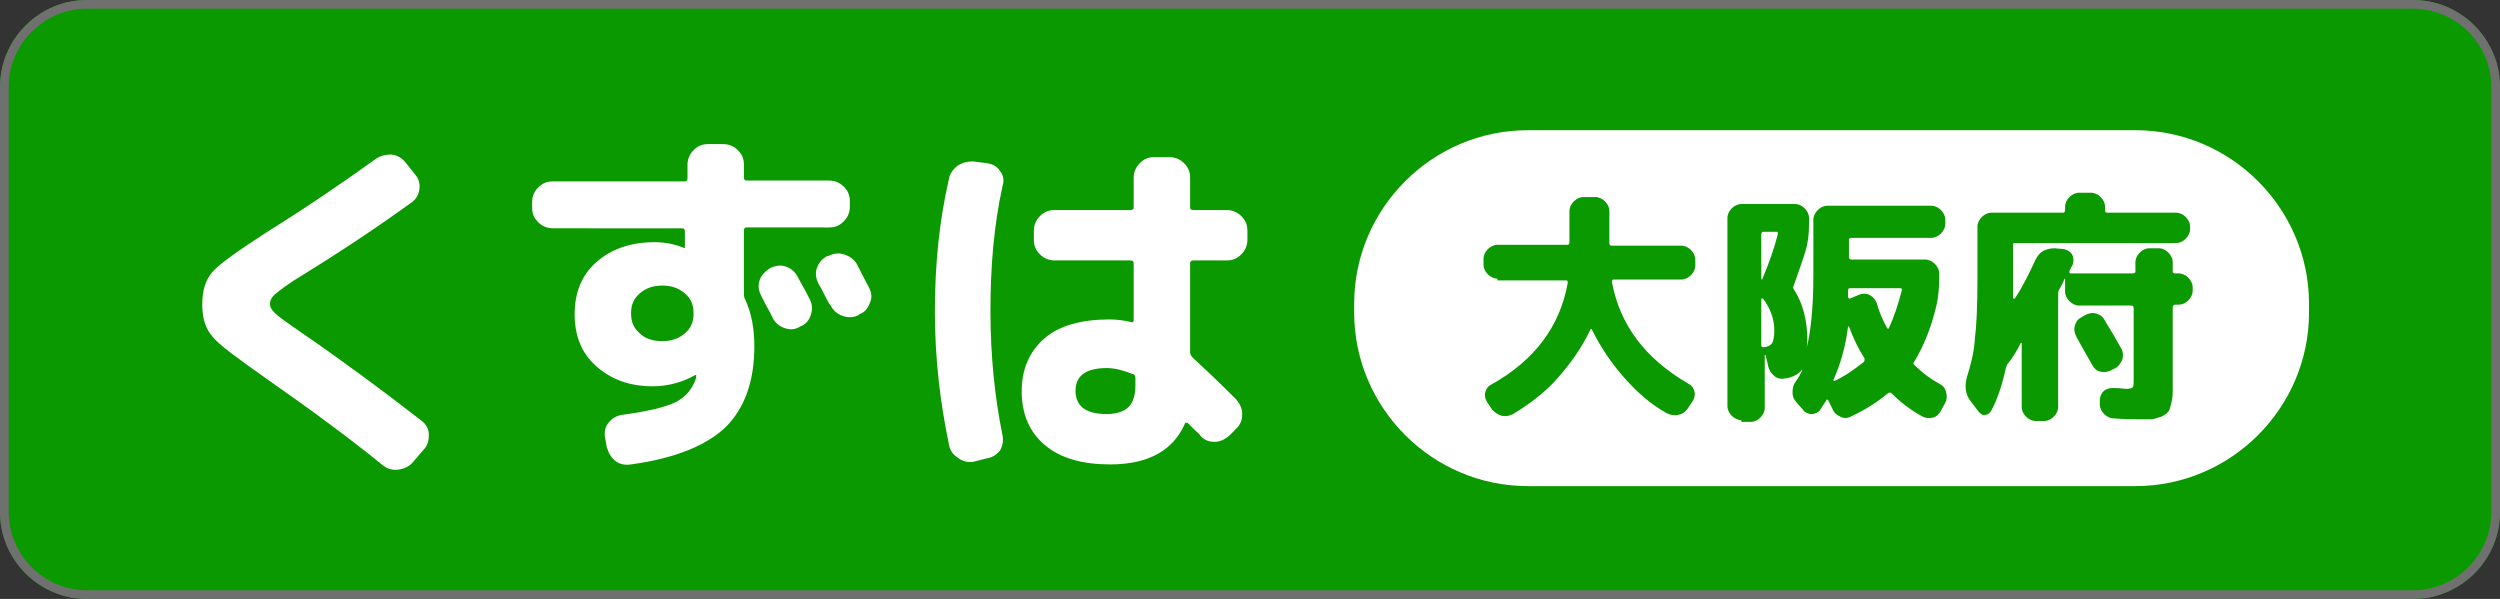
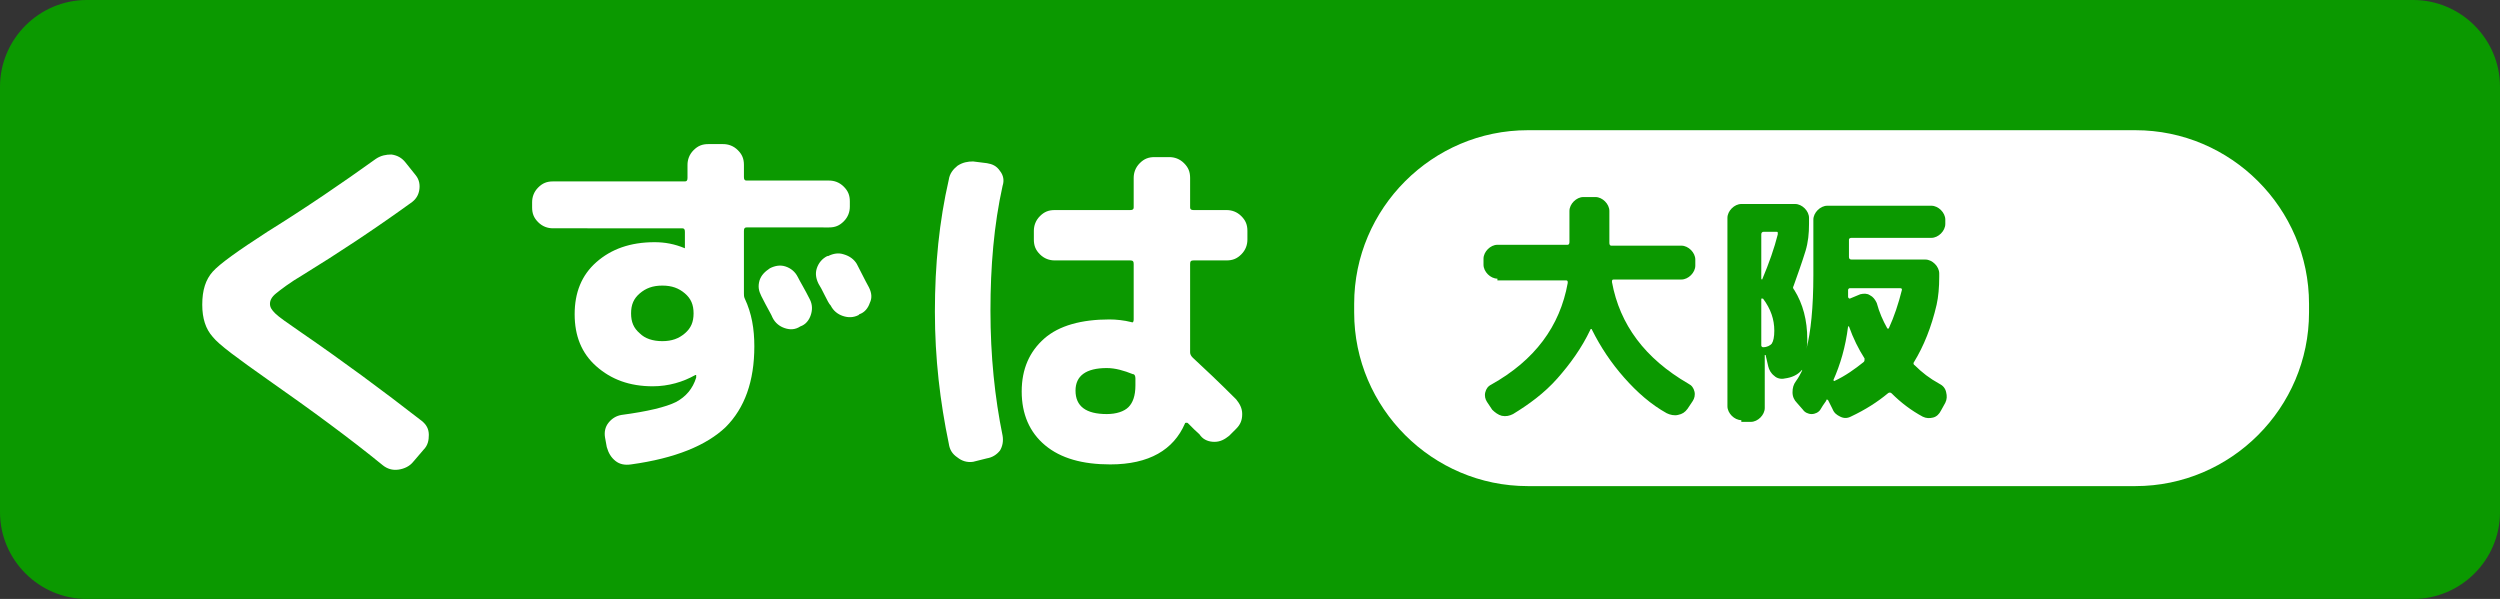
<svg xmlns="http://www.w3.org/2000/svg" version="1.1" id="_レイヤー_1" x="0px" y="0px" viewBox="0 0 288 69" style="enable-background:new 0 0 288 69;" xml:space="preserve">
  <rect x="0" y="0" width="288" height="69" fill="#333333" stroke="none" />
  <style type="text/css">
	.st0{fill:#0B9900;}
	.st1{fill:none;stroke:#707070;}
	.st2{fill:#FFFFFF;}
</style>
  <g id="_グループ_36373">
    <g id="_長方形_247-2">
      <path class="st0" d="M10,0h268c5.5,0,10,4.5,10,10v49c0,5.5-4.5,10-10,10H10C4.5,69,0,64.5,0,59V10C0,4.5,4.5,0,10,0z" />
-       <path class="st1" d="M10,0.5h268c5.2,0,9.5,4.3,9.5,9.5v49c0,5.2-4.3,9.5-9.5,9.5H10c-5.2,0-9.5-4.3-9.5-9.5V10    C0.5,4.8,4.8,0.5,10,0.5z" />
    </g>
    <path id="_長方形_250" class="st2" d="M176,15h70c11,0,20,9,20,20v1c0,11-9,20-20,20h-70c-11,0-20-9-20-20v-1   C156,24,165,15,176,15z" />
    <g>
      <path class="st2" d="M30.8,43.7c-3.4-2.4-5.6-4-6.3-4.9c-0.8-0.9-1.2-2.1-1.2-3.7c0-1.7,0.4-2.9,1.2-3.8c0.8-0.9,2.9-2.4,6.3-4.6    c4.5-2.8,8.6-5.6,12.5-8.4c0.6-0.4,1.2-0.5,1.8-0.5c0.7,0.1,1.2,0.4,1.6,0.9l1.2,1.5c0.4,0.5,0.5,1.1,0.4,1.7s-0.4,1.1-1,1.5    c-4.3,3.1-8.4,5.8-12.3,8.2c-1.7,1-2.7,1.8-3.2,2.2s-0.7,0.8-0.7,1.2s0.2,0.7,0.6,1.1c0.4,0.4,1.4,1.1,3,2.2    c4.8,3.3,9.4,6.7,13.9,10.2c0.5,0.4,0.8,0.9,0.8,1.6c0,0.6-0.1,1.2-0.6,1.7l-1.2,1.4c-0.4,0.5-1,0.8-1.7,0.9    c-0.7,0.1-1.3-0.1-1.8-0.5C40.3,50.5,35.8,47.2,30.8,43.7z" />
      <path class="st2" d="M63.7,26.3c-0.6,0-1.2-0.2-1.7-0.7s-0.7-1-0.7-1.7v-0.6c0-0.6,0.2-1.2,0.7-1.7s1-0.7,1.7-0.7h15.2    c0.2,0,0.3-0.1,0.3-0.4V19c0-0.6,0.2-1.2,0.7-1.7s1-0.7,1.7-0.7h1.7c0.6,0,1.2,0.2,1.7,0.7s0.7,1,0.7,1.7v1.4    c0,0.3,0.1,0.4,0.3,0.4h9.5c0.6,0,1.2,0.2,1.7,0.7s0.7,1,0.7,1.7v0.6c0,0.6-0.2,1.2-0.7,1.7s-1,0.7-1.7,0.7H86    c-0.2,0-0.3,0.1-0.3,0.4v7.2c0,0.2,0,0.4,0.1,0.6c0.8,1.7,1.1,3.5,1.1,5.5c0,4-1.1,7.1-3.3,9.3c-2.2,2.1-5.8,3.6-10.9,4.3    c-0.7,0.1-1.3,0-1.8-0.4s-0.8-0.9-1-1.6l-0.2-1.1c-0.1-0.6,0-1.2,0.4-1.7s0.9-0.8,1.5-0.9c3-0.4,5.1-0.9,6.3-1.5    c1.1-0.6,1.9-1.5,2.3-2.8v-0.1v-0.1v-0.1h-0.1c-1.4,0.8-3.1,1.3-4.9,1.3c-2.7,0-4.8-0.8-6.5-2.3s-2.5-3.5-2.5-6s0.8-4.5,2.5-6    s3.9-2.3,6.7-2.3c1.2,0,2.3,0.2,3.5,0.7l0,0l0,0c0,0,0,0,0-0.1v-1.8c0-0.3-0.1-0.4-0.3-0.4C78.6,26.3,63.7,26.3,63.7,26.3z     M78.9,38.4c0.7-0.6,1-1.3,1-2.3s-0.3-1.7-1-2.3s-1.5-0.9-2.6-0.9s-1.9,0.3-2.6,0.9s-1,1.3-1,2.3s0.3,1.7,1,2.3    c0.6,0.6,1.5,0.9,2.6,0.9C77.4,39.3,78.2,39,78.9,38.4z M88.7,30.9c0.6-0.3,1.2-0.4,1.8-0.2c0.6,0.2,1.1,0.6,1.4,1.2    c0.3,0.6,0.8,1.4,1.4,2.6c0.3,0.6,0.3,1.2,0.1,1.8c-0.2,0.6-0.6,1.1-1.2,1.3C91.6,38,91,38,90.4,37.8s-1.1-0.6-1.4-1.2    c-0.1-0.3-0.6-1.1-1.3-2.5c-0.3-0.6-0.4-1.1-0.2-1.8C87.7,31.7,88.1,31.3,88.7,30.9L88.7,30.9z M98.7,30.4    c0.9,1.8,1.4,2.7,1.4,2.7c0.3,0.6,0.4,1.2,0.1,1.8c-0.2,0.6-0.6,1.1-1.2,1.3l-0.1,0.1c-0.6,0.3-1.2,0.3-1.8,0.1    c-0.6-0.2-1.1-0.6-1.4-1.2C95.5,35,95.3,34.6,95,34s-0.5-1-0.7-1.3c-0.3-0.6-0.4-1.2-0.2-1.8c0.2-0.6,0.6-1.1,1.2-1.4h0.1    c0.6-0.3,1.2-0.4,1.8-0.2C97.9,29.5,98.4,29.9,98.7,30.4z" />
      <path class="st2" d="M112.1,53.2c-0.7,0.1-1.3-0.1-1.8-0.5c-0.6-0.4-0.9-0.9-1-1.6c-1-4.8-1.6-9.8-1.6-15.2s0.5-10.4,1.6-15.2    c0.1-0.7,0.5-1.2,1-1.6c0.6-0.4,1.2-0.5,1.8-0.5l1.6,0.2c0.6,0.1,1.1,0.3,1.5,0.9c0.4,0.5,0.5,1.1,0.3,1.7    c-1,4.5-1.4,9.3-1.4,14.4c0,5.2,0.5,10,1.4,14.4c0.1,0.6,0,1.2-0.3,1.7c-0.4,0.5-0.9,0.8-1.5,0.9L112.1,53.2z M127.9,53.5    c-3.2,0-5.7-0.7-7.5-2.2s-2.7-3.6-2.7-6.2c0-2.6,0.9-4.6,2.6-6.1s4.3-2.2,7.5-2.2c0.8,0,1.7,0.1,2.5,0.3c0.2,0.1,0.3,0,0.3-0.3    v-6.4c0-0.3-0.1-0.4-0.4-0.4h-8.7c-0.6,0-1.2-0.2-1.7-0.7s-0.7-1-0.7-1.7v-1c0-0.6,0.2-1.2,0.7-1.7s1-0.7,1.7-0.7h8.7    c0.3,0,0.4-0.1,0.4-0.3v-3.4c0-0.6,0.2-1.2,0.7-1.7s1-0.7,1.7-0.7h1.7c0.6,0,1.2,0.2,1.7,0.7s0.7,1,0.7,1.7v3.4    c0,0.2,0.1,0.3,0.4,0.3h3.8c0.6,0,1.2,0.2,1.7,0.7s0.7,1,0.7,1.7v1c0,0.6-0.2,1.2-0.7,1.7s-1,0.7-1.7,0.7h-3.8    c-0.3,0-0.4,0.1-0.4,0.4v10.2c0,0.2,0.1,0.4,0.3,0.6c1.3,1.2,3,2.8,5,4.8c0.4,0.5,0.7,1,0.7,1.7s-0.2,1.2-0.7,1.7l-0.8,0.8    c-0.5,0.4-1,0.7-1.7,0.7c-0.6,0-1.2-0.2-1.6-0.7c-0.1-0.2-0.4-0.4-0.7-0.7s-0.5-0.5-0.7-0.7c-0.1-0.1-0.1-0.1-0.2-0.1    c-0.1,0-0.2,0-0.2,0.1C135.2,51.8,132.4,53.5,127.9,53.5z M127.5,42.4c-2.4,0-3.6,0.9-3.6,2.6c0,1.8,1.2,2.7,3.6,2.7    c1.1,0,2-0.3,2.5-0.8s0.8-1.3,0.8-2.5v-0.8c0-0.3-0.1-0.5-0.3-0.5C129.5,42.7,128.5,42.4,127.5,42.4z" />
    </g>
  </g>
  <g>
    <path class="st0" d="M172.5,32.1c-0.4,0-0.8-0.2-1.1-0.5s-0.5-0.7-0.5-1.1v-0.7c0-0.4,0.2-0.8,0.5-1.1c0.3-0.3,0.7-0.5,1.1-0.5h8.1   c0.1,0,0.2-0.1,0.2-0.3v-3.6c0-0.4,0.2-0.8,0.5-1.1c0.3-0.3,0.7-0.5,1.1-0.5h1.4c0.4,0,0.8,0.2,1.1,0.5s0.5,0.7,0.5,1.1V28   c0,0.2,0.1,0.3,0.2,0.3h8.1c0.4,0,0.8,0.2,1.1,0.5s0.5,0.7,0.5,1.1v0.7c0,0.4-0.2,0.8-0.5,1.1s-0.7,0.5-1.1,0.5h-7.8   c-0.2,0-0.2,0.1-0.2,0.3c0.9,4.9,3.8,8.8,8.8,11.7c0.4,0.2,0.6,0.5,0.7,0.9c0.1,0.4,0,0.8-0.2,1.1l-0.6,0.9   c-0.3,0.4-0.6,0.6-1.1,0.7c-0.4,0.1-0.9,0-1.3-0.2c-1.8-1-3.4-2.4-4.9-4.1c-1.5-1.7-2.7-3.5-3.7-5.5c0,0,0-0.1-0.1-0.1   c0,0-0.1,0-0.1,0.1c-1,2.1-2.3,3.9-3.8,5.6s-3.3,3-5.1,4.1c-0.4,0.2-0.8,0.3-1.3,0.2c-0.4-0.1-0.8-0.4-1.1-0.7l-0.6-0.9   c-0.2-0.3-0.3-0.7-0.2-1.1c0.1-0.4,0.3-0.7,0.7-0.9c5-2.8,7.9-6.7,8.8-11.7c0-0.2,0-0.3-0.2-0.3h-7.9V32.1z" />
    <path class="st0" d="M200.6,48.4c-0.4,0-0.8-0.2-1.1-0.5s-0.5-0.7-0.5-1.1V25.1c0-0.4,0.2-0.8,0.5-1.1s0.7-0.5,1.1-0.5h6.2   c0.4,0,0.8,0.2,1.1,0.5s0.5,0.7,0.5,1.1v0.7c0,1.1-0.1,2.1-0.4,3.1c-0.4,1.3-0.9,2.7-1.4,4.1c-0.1,0.1,0,0.3,0.1,0.4   c1,1.6,1.5,3.5,1.5,5.7c0,0.3,0,0.7-0.1,1.1l0,0c0.5-1.9,0.8-4.8,0.8-8.5v-6.4c0-0.4,0.2-0.8,0.5-1.1c0.3-0.3,0.7-0.5,1.1-0.5h12   c0.4,0,0.8,0.2,1.1,0.5s0.5,0.7,0.5,1.1v0.5c0,0.4-0.2,0.8-0.5,1.1s-0.7,0.5-1.1,0.5h-9.2c-0.2,0-0.3,0.1-0.3,0.2v2   c0,0.2,0.1,0.3,0.3,0.3h8.5c0.4,0,0.8,0.2,1.1,0.5s0.5,0.7,0.5,1.1v0.4c0,1.2-0.1,2.3-0.3,3.2c-0.6,2.6-1.5,4.8-2.6,6.6   c-0.1,0.1-0.1,0.3,0.1,0.4c0.8,0.8,1.7,1.5,2.8,2.1c0.4,0.2,0.7,0.5,0.8,1c0.1,0.4,0.1,0.8-0.1,1.2l-0.5,0.9   c-0.2,0.4-0.5,0.7-0.9,0.8s-0.8,0.1-1.2-0.1c-1.3-0.7-2.5-1.6-3.6-2.7c-0.1-0.1-0.3-0.1-0.4,0c-1.2,1-2.6,1.9-4.3,2.7   c-0.4,0.2-0.8,0.2-1.2,0s-0.7-0.4-0.9-0.9l-0.5-1c-0.1-0.1-0.2-0.1-0.2,0s-0.3,0.4-0.7,1.1c-0.2,0.3-0.6,0.5-1,0.5s-0.8-0.2-1-0.5   l-0.7-0.8c-0.3-0.3-0.5-0.7-0.5-1.2s0.1-0.9,0.4-1.3c0.3-0.4,0.5-0.8,0.7-1.2c0,0,0,0,0-0.1l0,0c-0.5,0.6-1.2,0.9-2,1   c-0.4,0.1-0.9,0-1.2-0.3c-0.4-0.3-0.6-0.7-0.7-1.1l-0.3-1.3c0,0,0,0-0.1,0V47c0,0.4-0.2,0.8-0.5,1.1s-0.7,0.5-1.1,0.5h-1.1V48.4z    M202.9,27v5.1c0,0,0,0.1,0.1,0.1c0.8-1.9,1.4-3.6,1.8-5.2c0-0.1,0-0.1,0-0.2s-0.1-0.1-0.2-0.1h-1.4C203,26.7,202.9,26.8,202.9,27z    M202.9,34.4v5.4c0,0.1,0.1,0.2,0.2,0.2c0.5,0,0.8-0.2,1-0.4c0.2-0.3,0.3-0.8,0.3-1.5c0-1.3-0.4-2.5-1.3-3.7   C203,34.4,203,34.4,202.9,34.4L202.9,34.4z M211.2,43.8L211.2,43.8l0.1,0.1c1.3-0.6,2.4-1.4,3.4-2.2c0.1-0.1,0.1-0.2,0.1-0.4   c-0.7-1.1-1.3-2.3-1.8-3.7c0,0,0,0-0.1,0l0,0C212.6,40,212,42,211.2,43.8z M212.9,33.4v0.8c0,0.1,0.1,0.2,0.2,0.2l1.2-0.5   c0.4-0.1,0.8-0.1,1.1,0.1c0.4,0.2,0.6,0.5,0.8,0.9c0.3,1.1,0.7,2,1.2,2.9c0.1,0.1,0.1,0.1,0.2,0c0.6-1.3,1.1-2.8,1.5-4.4   c0-0.1,0-0.2-0.2-0.2h-5.8C213,33.2,212.9,33.3,212.9,33.4z" />
-     <path class="st0" d="M228,47.5l-1-1.3c-0.6-0.8-0.7-1.7-0.4-2.8c0.4-1.3,0.8-2.7,0.9-4.3c0.2-1.6,0.3-3.9,0.3-6.9v-6.1   c0-0.4,0.2-0.8,0.5-1.1c0.3-0.3,0.7-0.5,1.1-0.5h8.3c0.1,0,0.2-0.1,0.2-0.3v-0.4c0-0.4,0.2-0.8,0.5-1.1c0.3-0.3,0.7-0.5,1.1-0.5   h1.4c0.4,0,0.8,0.2,1.1,0.5s0.5,0.7,0.5,1.1v0.4c0,0.2,0.1,0.3,0.2,0.3h8c0.4,0,0.8,0.2,1.1,0.5s0.5,0.7,0.5,1.1v0.3   c0,0.4-0.2,0.8-0.5,1.1s-0.7,0.5-1.1,0.5h-18.6c-0.2,0-0.2,0.1-0.2,0.2v6.1c0,0,0,0.1,0.1,0.1h0.1c1-1.5,1.7-3,2.4-4.5   c0.2-0.4,0.5-0.8,0.9-1s0.8-0.3,1.3-0.3l1.1,0.1c0.4,0.1,0.7,0.3,0.9,0.6c0.2,0.4,0.2,0.7,0.1,1.1c0,0.1-0.1,0.2-0.2,0.4   s-0.1,0.3-0.2,0.4c0,0.1,0,0.1,0,0.2s0.1,0.1,0.1,0.1h7.2c0.2,0,0.3-0.1,0.3-0.2v-1.1c0-0.4,0.2-0.8,0.5-1.1   c0.3-0.3,0.7-0.5,1.1-0.5h1.1c0.4,0,0.8,0.2,1.1,0.5s0.5,0.7,0.5,1.1v1.1c0,0.1,0.1,0.2,0.3,0.2h0.4c0.4,0,0.8,0.2,1.1,0.5   c0.3,0.3,0.5,0.7,0.5,1.1v0.4c0,0.4-0.2,0.8-0.5,1.1s-0.7,0.5-1.1,0.5h-0.4c-0.2,0-0.3,0.1-0.3,0.3v7.7c0,0.9,0,1.6,0,2.1   s-0.1,1-0.2,1.4c-0.1,0.4-0.2,0.8-0.4,0.9c-0.1,0.2-0.4,0.3-0.7,0.5c-0.3,0.1-0.7,0.2-1,0.3c-0.4,0-0.8,0-1.5,0s-1.7,0-3-0.1   c-0.4,0-0.8-0.2-1.1-0.5s-0.5-0.7-0.5-1.1v-0.4c0-0.4,0.1-0.8,0.4-1.1c0.3-0.3,0.7-0.4,1.1-0.4c0.9,0,1.4,0.1,1.5,0.1   c0.5,0,0.7-0.1,0.8-0.2c0.1-0.1,0.1-0.4,0.1-1v-8.1c0-0.2-0.1-0.3-0.3-0.3h-6c-0.4,0-0.8-0.2-1.1-0.5s-0.5-0.7-0.5-1.1v-1.4v-0.1   c0,0-0.1,0-0.1,0.1c-0.1,0.3-0.3,0.7-0.6,1.2c-0.1,0.2-0.1,0.3-0.1,0.4v13.1c0,0.4-0.2,0.8-0.5,1.1s-0.7,0.5-1.1,0.5h-1   c-0.4,0-0.8-0.2-1.1-0.5s-0.5-0.7-0.5-1.1v-7.4l0,0h-0.1c-0.5,1-1,1.8-1.5,2.4c-0.1,0.1-0.1,0.2-0.2,0.4c-0.4,1.8-0.9,3.5-1.7,5   c-0.2,0.3-0.4,0.5-0.8,0.5C228.6,47.9,228.3,47.8,228,47.5z M243.7,42.4l-0.6,0.3c-0.4,0.2-0.8,0.2-1.2,0.1   c-0.4-0.1-0.7-0.4-0.9-0.8c-0.7-1.2-1.3-2.3-1.8-3.2c-0.2-0.4-0.3-0.8-0.2-1.2s0.3-0.8,0.7-1l0.5-0.3c0.4-0.2,0.8-0.3,1.2-0.2   s0.8,0.3,1,0.7c0.8,1.3,1.5,2.5,2,3.4c0.2,0.4,0.2,0.8,0.1,1.2C244.3,41.8,244.1,42.2,243.7,42.4z" />
  </g>
</svg>